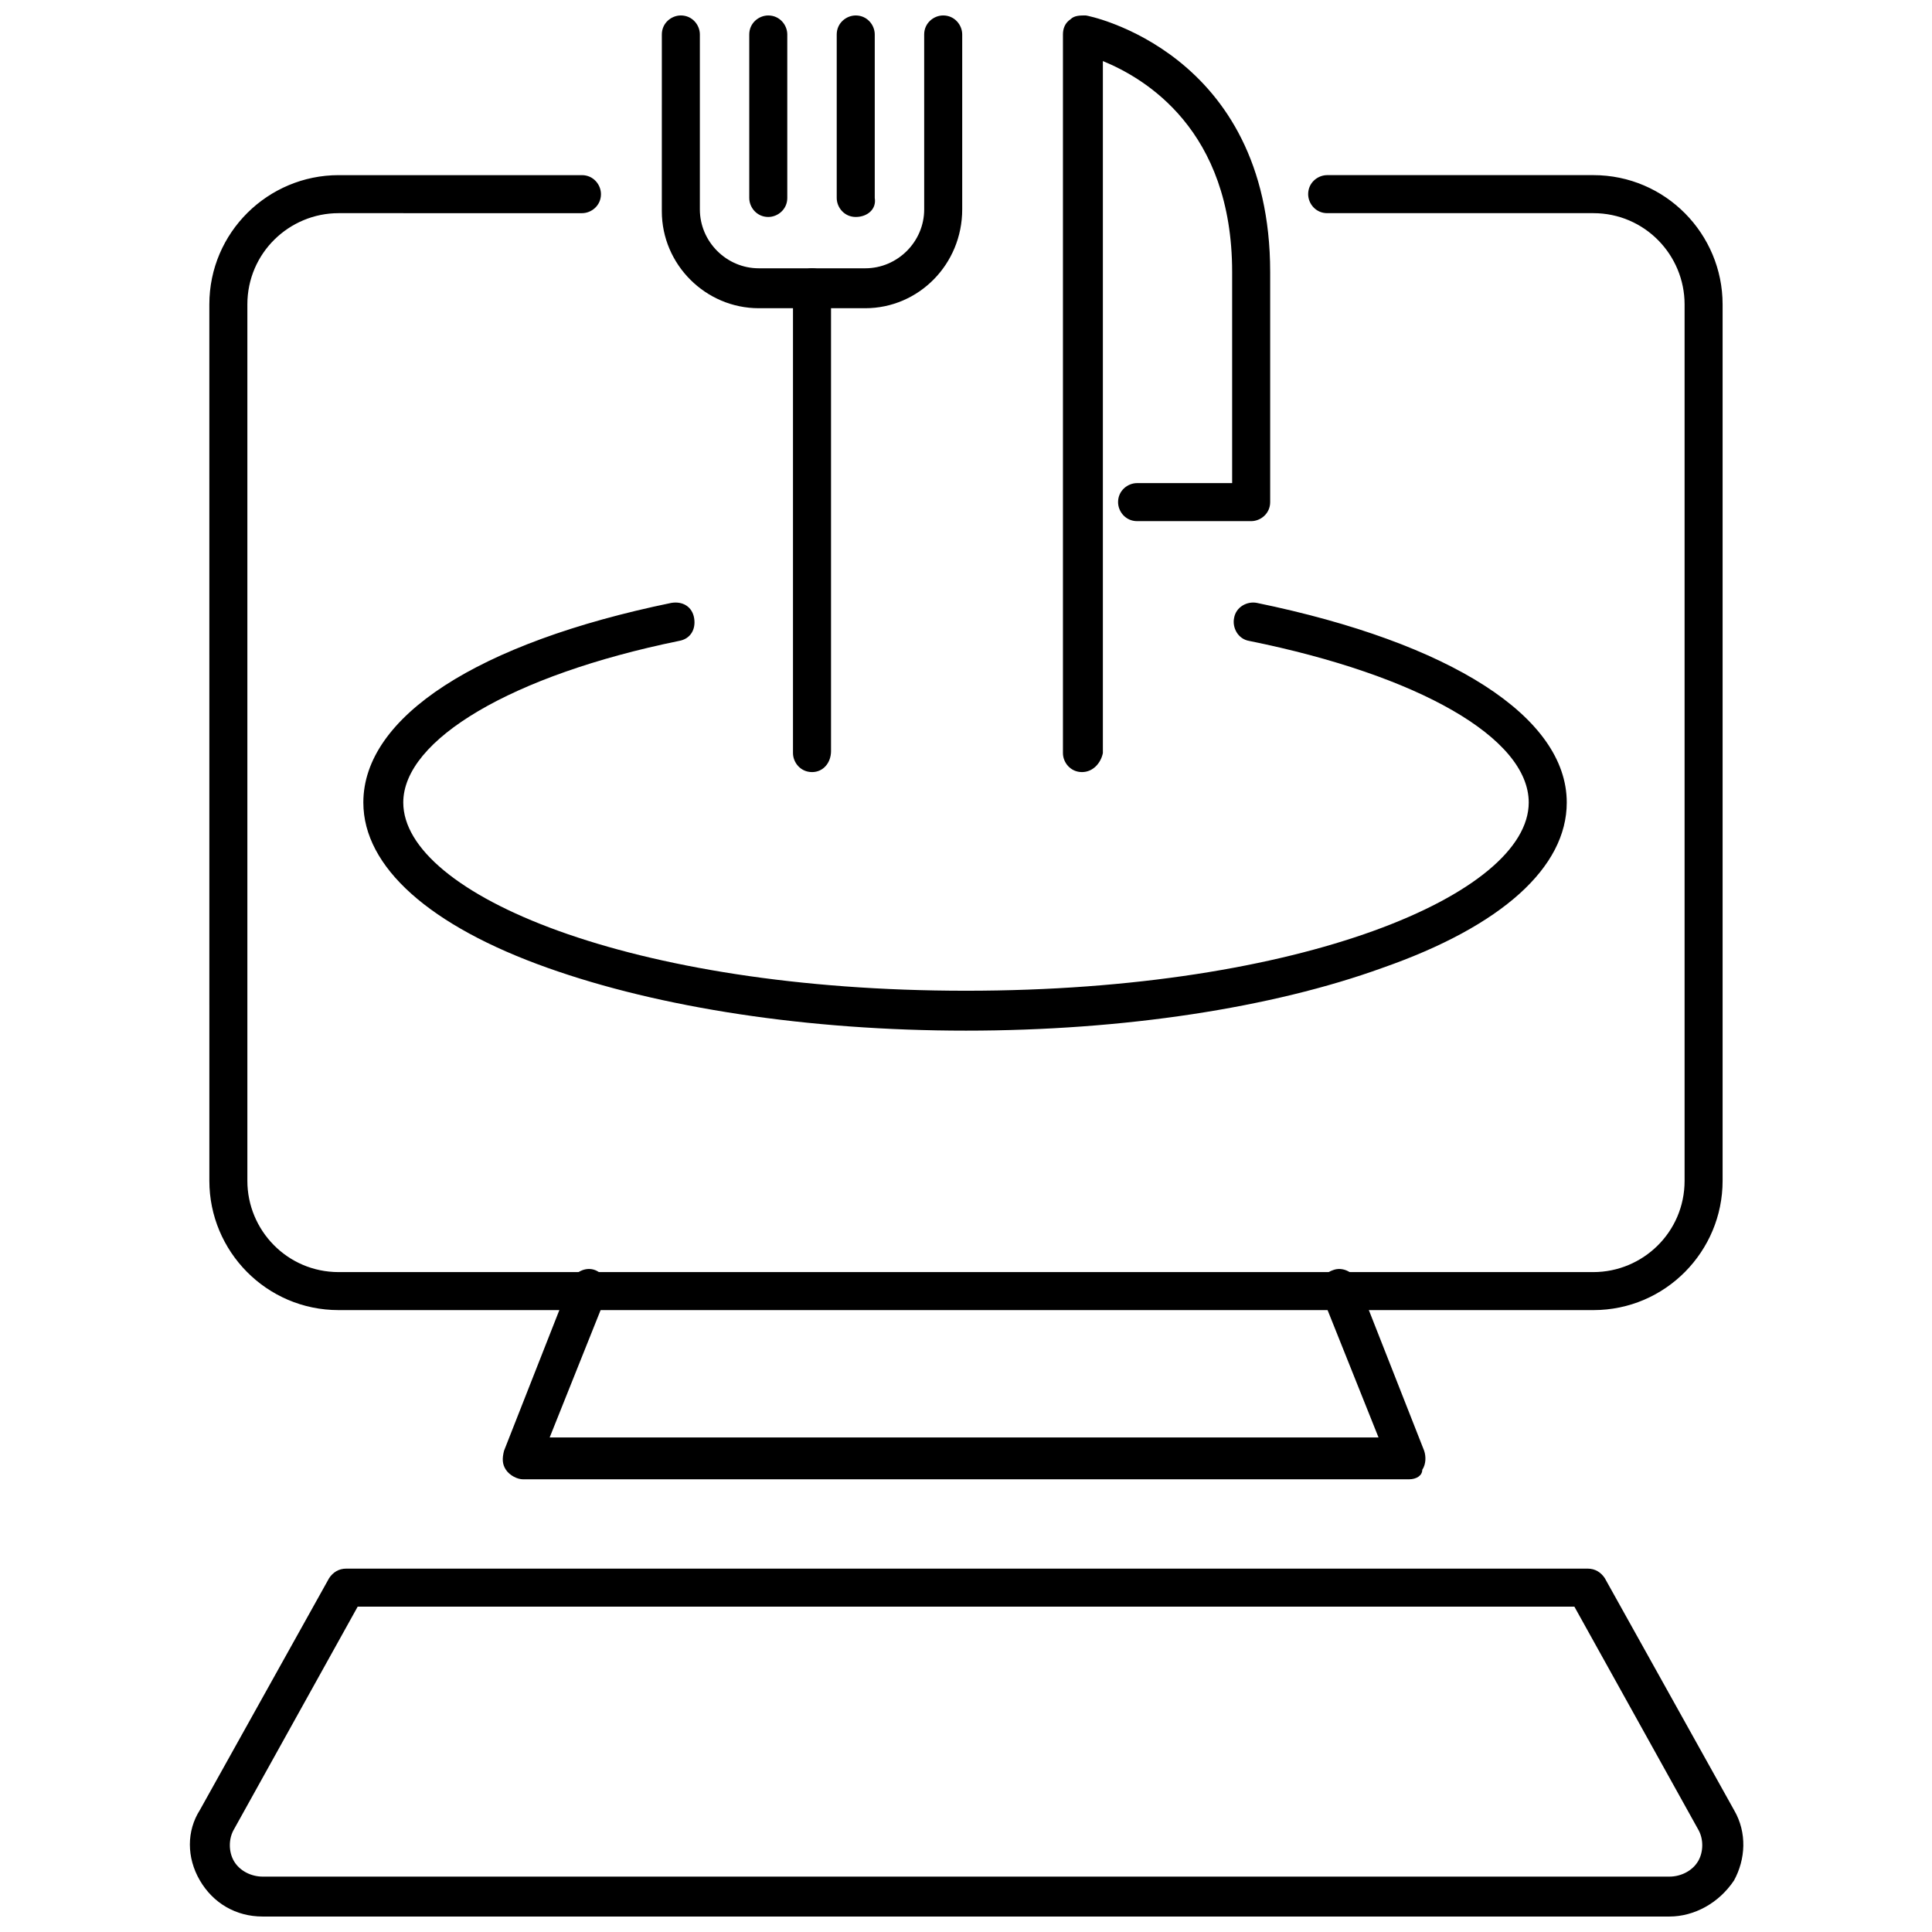
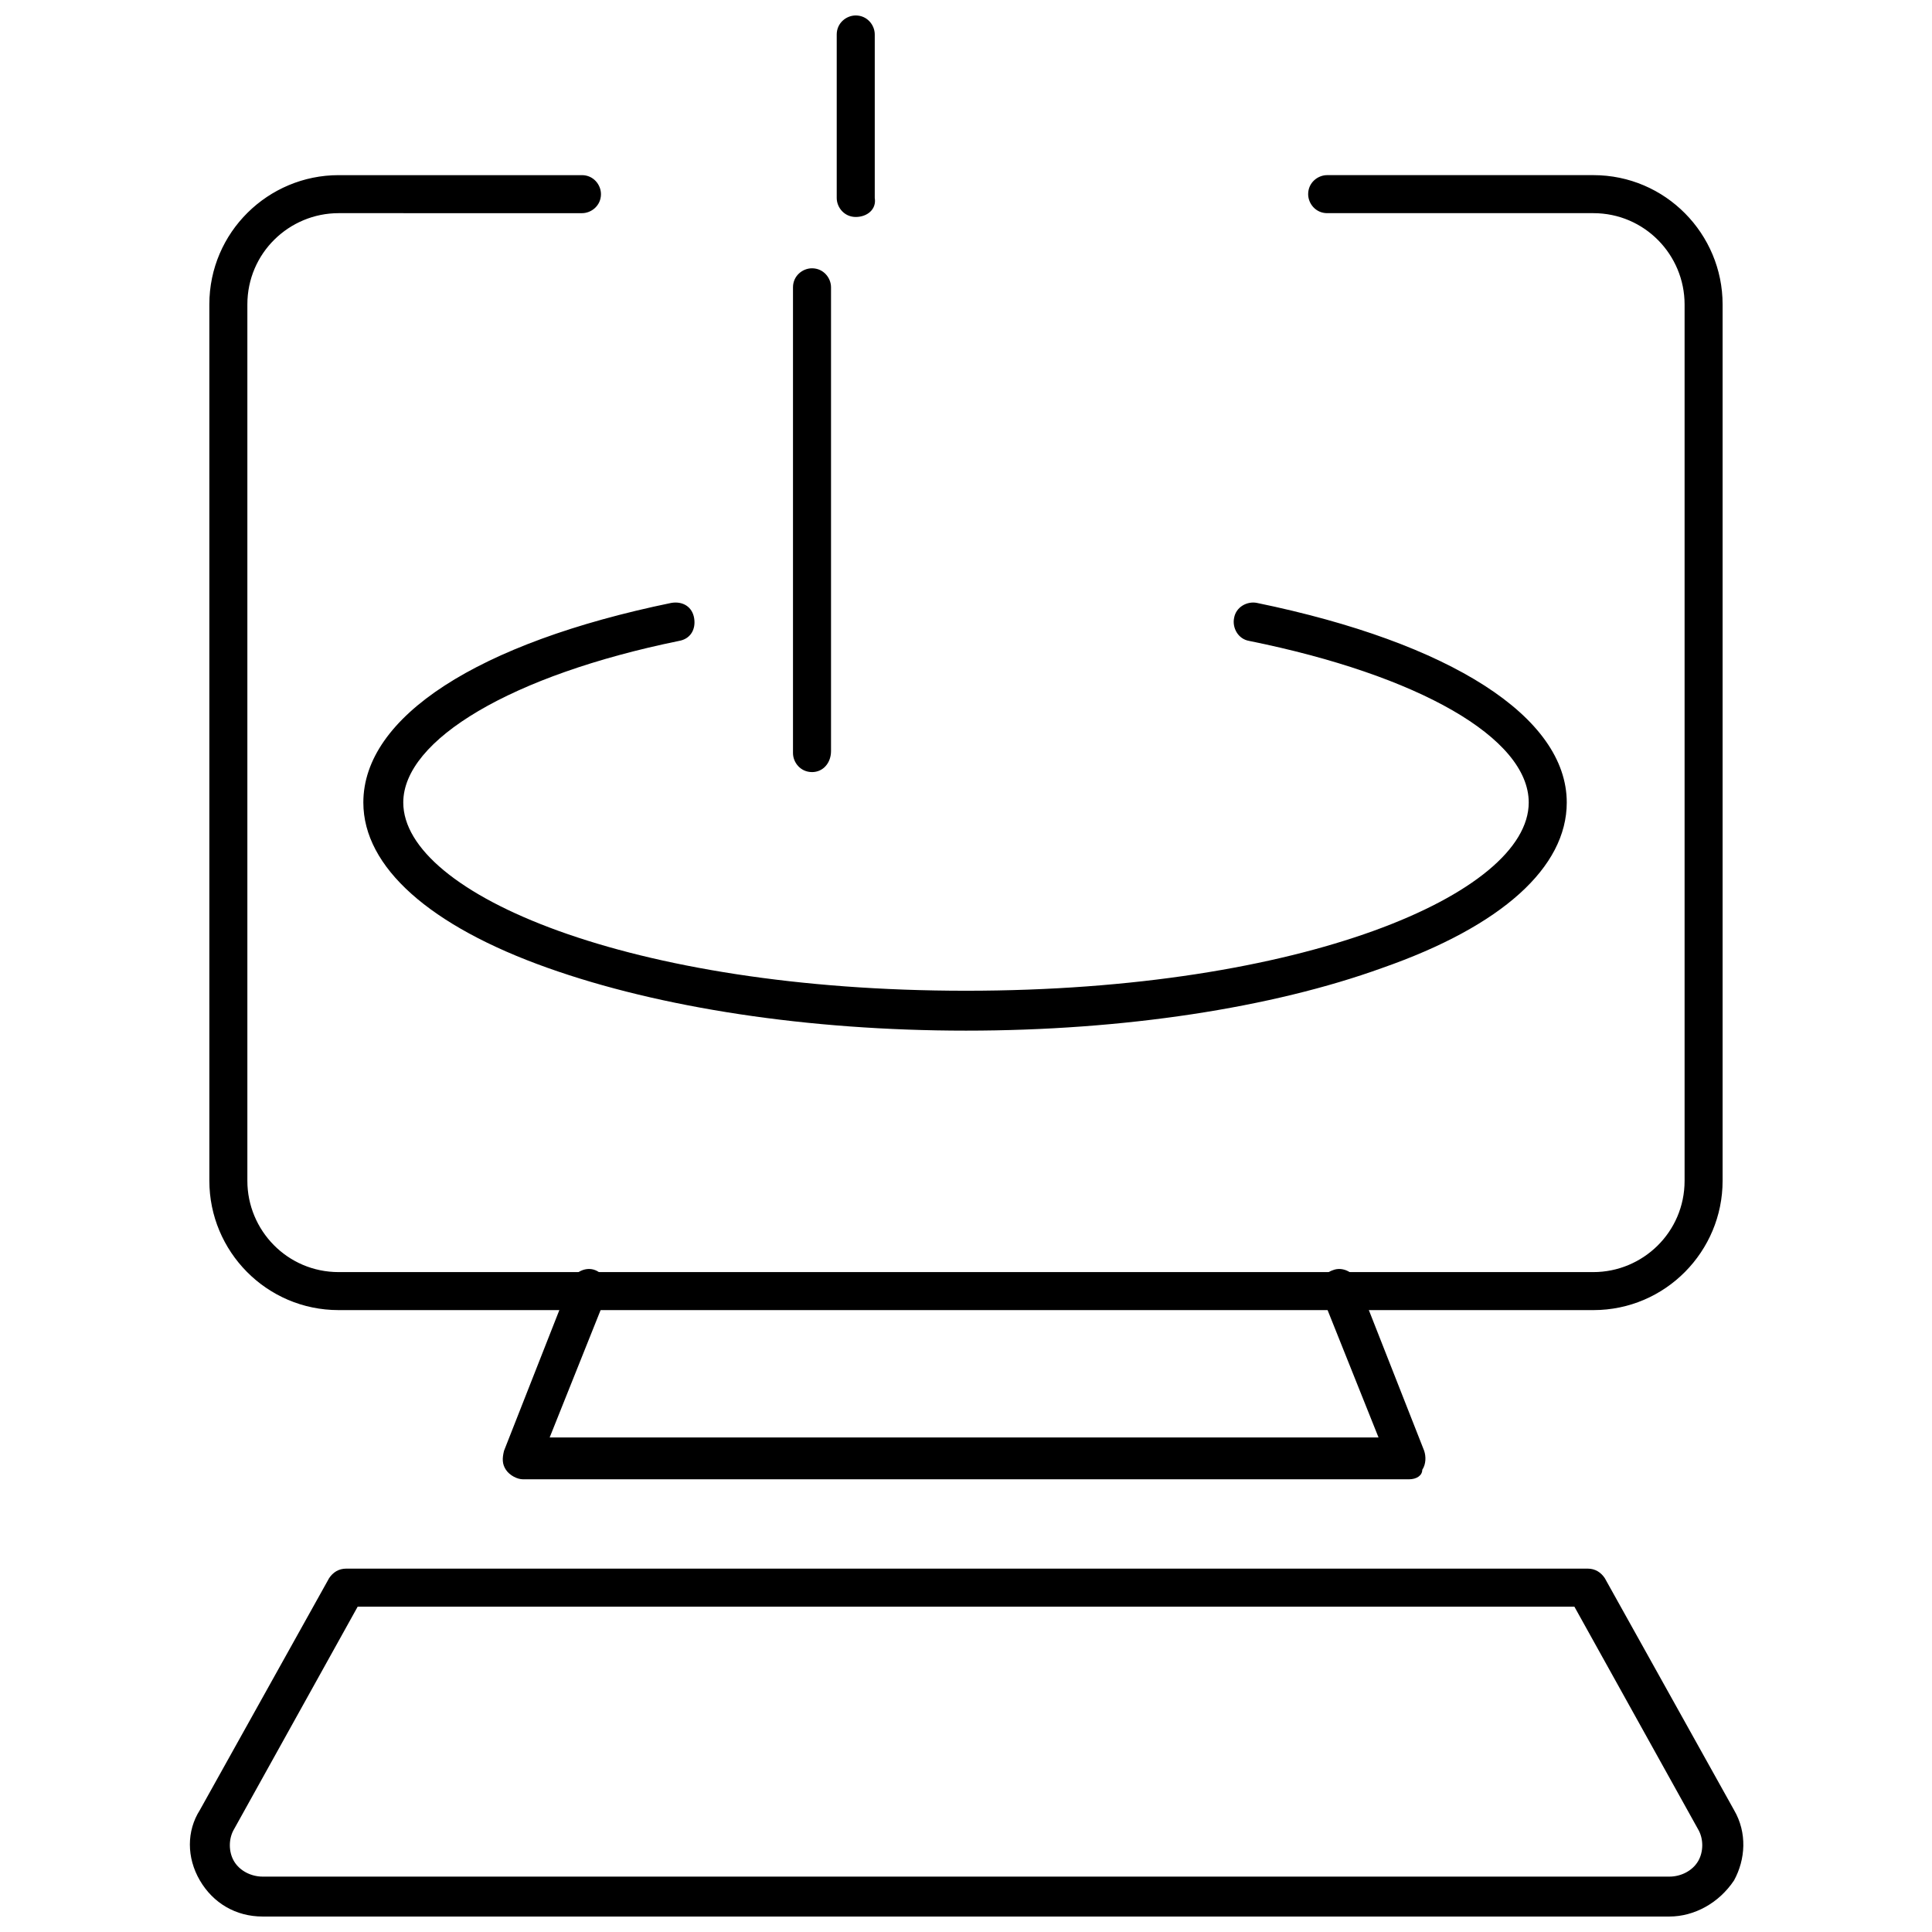
<svg xmlns="http://www.w3.org/2000/svg" width="800px" height="800px" version="1.1" viewBox="144 144 512 512">
  <defs>
    <clipPath id="e">
      <path d="m194 559h412v92.902h-412z" />
    </clipPath>
    <clipPath id="d">
      <path d="m425 148.09h56v200.91h-56z" />
    </clipPath>
    <clipPath id="c">
-       <path d="m319 148.09h80v77.906h-80z" />
+       <path d="m319 148.09h80h-80z" />
    </clipPath>
    <clipPath id="b">
-       <path d="m342 148.09h11v53.906h-11z" />
-     </clipPath>
+       </clipPath>
    <clipPath id="a">
      <path d="m365 148.09h11v53.906h-11z" />
    </clipPath>
  </defs>
  <path d="m566.25 491.19h-332.51c-19.145 0-34.258-15.617-34.258-34.258l-0.004-232.26c0-19.145 15.617-34.258 34.258-34.258h64.488c3.023 0 5.039 2.519 5.039 5.039 0 3.023-2.519 5.039-5.039 5.039l-64.484-0.004c-13.098 0-24.184 10.578-24.184 24.184v232.26c0 13.098 10.578 24.184 24.184 24.184h332.51c13.098 0 24.184-10.578 24.184-24.184v-232.26c0-13.098-10.578-24.184-24.184-24.184h-70.535c-3.023 0-5.039-2.519-5.039-5.039 0-3.023 2.519-5.039 5.039-5.039h70.535c19.145 0 34.258 15.617 34.258 34.258v232.26c0.004 18.645-15.109 34.262-34.258 34.262z" />
  <path d="m517.39 536.03h-234.78c-1.512 0-3.527-1.008-4.535-2.519-1.008-1.512-1.008-3.023-0.504-5.039l17.633-44.84c1.008-2.519 4.031-4.031 6.551-3.023 2.519 1.008 4.031 4.031 3.023 6.551l-15.113 37.785h219.66l-15.113-37.785c-1.008-2.519 0-5.543 3.023-6.551 2.519-1.008 5.543 0.504 6.551 3.023l17.633 44.84c0.504 1.512 0.504 3.527-0.504 5.039 0 1.512-1.512 2.519-3.527 2.519z" />
  <g clip-path="url(#e)">
    <path d="m586.41 651.9h-372.82c-7.055 0-13.098-3.527-16.625-9.574s-3.527-13.098 0-18.641l34.258-61.465c1.008-1.512 2.519-2.519 4.535-2.519h328.99c2.016 0 3.527 1.008 4.535 2.519l34.258 61.465c3.527 6.047 3.023 13.098 0 18.641-4.031 6.047-10.582 9.574-17.133 9.574zm-347.62-82.121-32.746 58.945c-1.512 2.519-1.512 6.047 0 8.566 1.512 2.519 4.535 4.031 7.559 4.031h372.82c3.023 0 6.047-1.512 7.559-4.031 1.512-2.519 1.512-6.047 0-8.566l-32.754-58.945z" />
  </g>
  <path d="m400 417.13c-41.816 0-81.113-6.047-110.84-16.625-31.234-11.082-48.871-26.703-48.871-43.832 0-22.672 30.23-42.32 81.617-52.898 3.023-0.504 5.543 1.008 6.047 4.031 0.504 3.023-1.008 5.543-4.031 6.047-44.336 9.07-73.051 26.199-73.051 42.824 0 24.184 59.953 49.879 149.13 49.879s149.13-25.695 149.13-49.879c0-17.129-29.223-33.754-74.059-42.824-3.023-0.504-4.535-3.527-4.031-6.047 0.504-3.023 3.527-4.535 6.047-4.031 51.387 10.578 82.121 30.23 82.121 52.898 0 17.129-17.129 32.746-48.871 43.832-29.223 10.578-68.52 16.625-110.34 16.625z" />
  <g clip-path="url(#d)">
-     <path d="m430.73 348.61c-3.023 0-5.039-2.519-5.039-5.039v-190.44c0-1.512 0.504-3.023 2.016-4.031 1.008-1.008 2.519-1.008 4.031-1.008 0.504 0 48.871 9.574 48.871 68.016v60.961c0 3.023-2.519 5.039-5.039 5.039h-30.23c-3.023 0-5.039-2.519-5.039-5.039 0-3.023 2.519-5.039 5.039-5.039h25.191v-55.922c0-37.785-23.176-51.387-34.258-55.922v183.39c-0.504 2.516-2.519 5.035-5.543 5.035z" />
-   </g>
+     </g>
  <path d="m359.19 348.61c-3.023 0-5.039-2.519-5.039-5.039v-123.43c0-3.023 2.519-5.039 5.039-5.039 3.023 0 5.039 2.519 5.039 5.039v122.93c-0.004 3.023-2.019 5.543-5.039 5.543z" />
  <g clip-path="url(#c)">
    <path d="m373.3 225.68h-28.215c-14.105 0-25.695-11.586-25.695-25.695l0.004-46.852c0-3.023 2.519-5.039 5.039-5.039 3.023 0 5.039 2.519 5.039 5.039v46.352c0 8.566 7.055 15.617 15.617 15.617h28.215c8.566 0 15.617-7.055 15.617-15.617l-0.004-46.352c0-3.023 2.519-5.039 5.039-5.039 3.023 0 5.039 2.519 5.039 5.039v46.352c0 14.609-11.59 26.195-25.695 26.195z" />
  </g>
  <g clip-path="url(#b)">
    <path d="m347.6 201.5c-3.023 0-5.039-2.519-5.039-5.039v-43.324c0-3.023 2.519-5.039 5.039-5.039 3.023 0 5.039 2.519 5.039 5.039v43.328c0 3.019-2.519 5.035-5.039 5.035z" />
  </g>
  <g clip-path="url(#a)">
    <path d="m370.78 201.5c-3.023 0-5.039-2.519-5.039-5.039v-43.324c0-3.023 2.519-5.039 5.039-5.039 3.023 0 5.039 2.519 5.039 5.039v43.328c0.504 3.019-2.016 5.035-5.039 5.035z" />
  </g>
</svg>